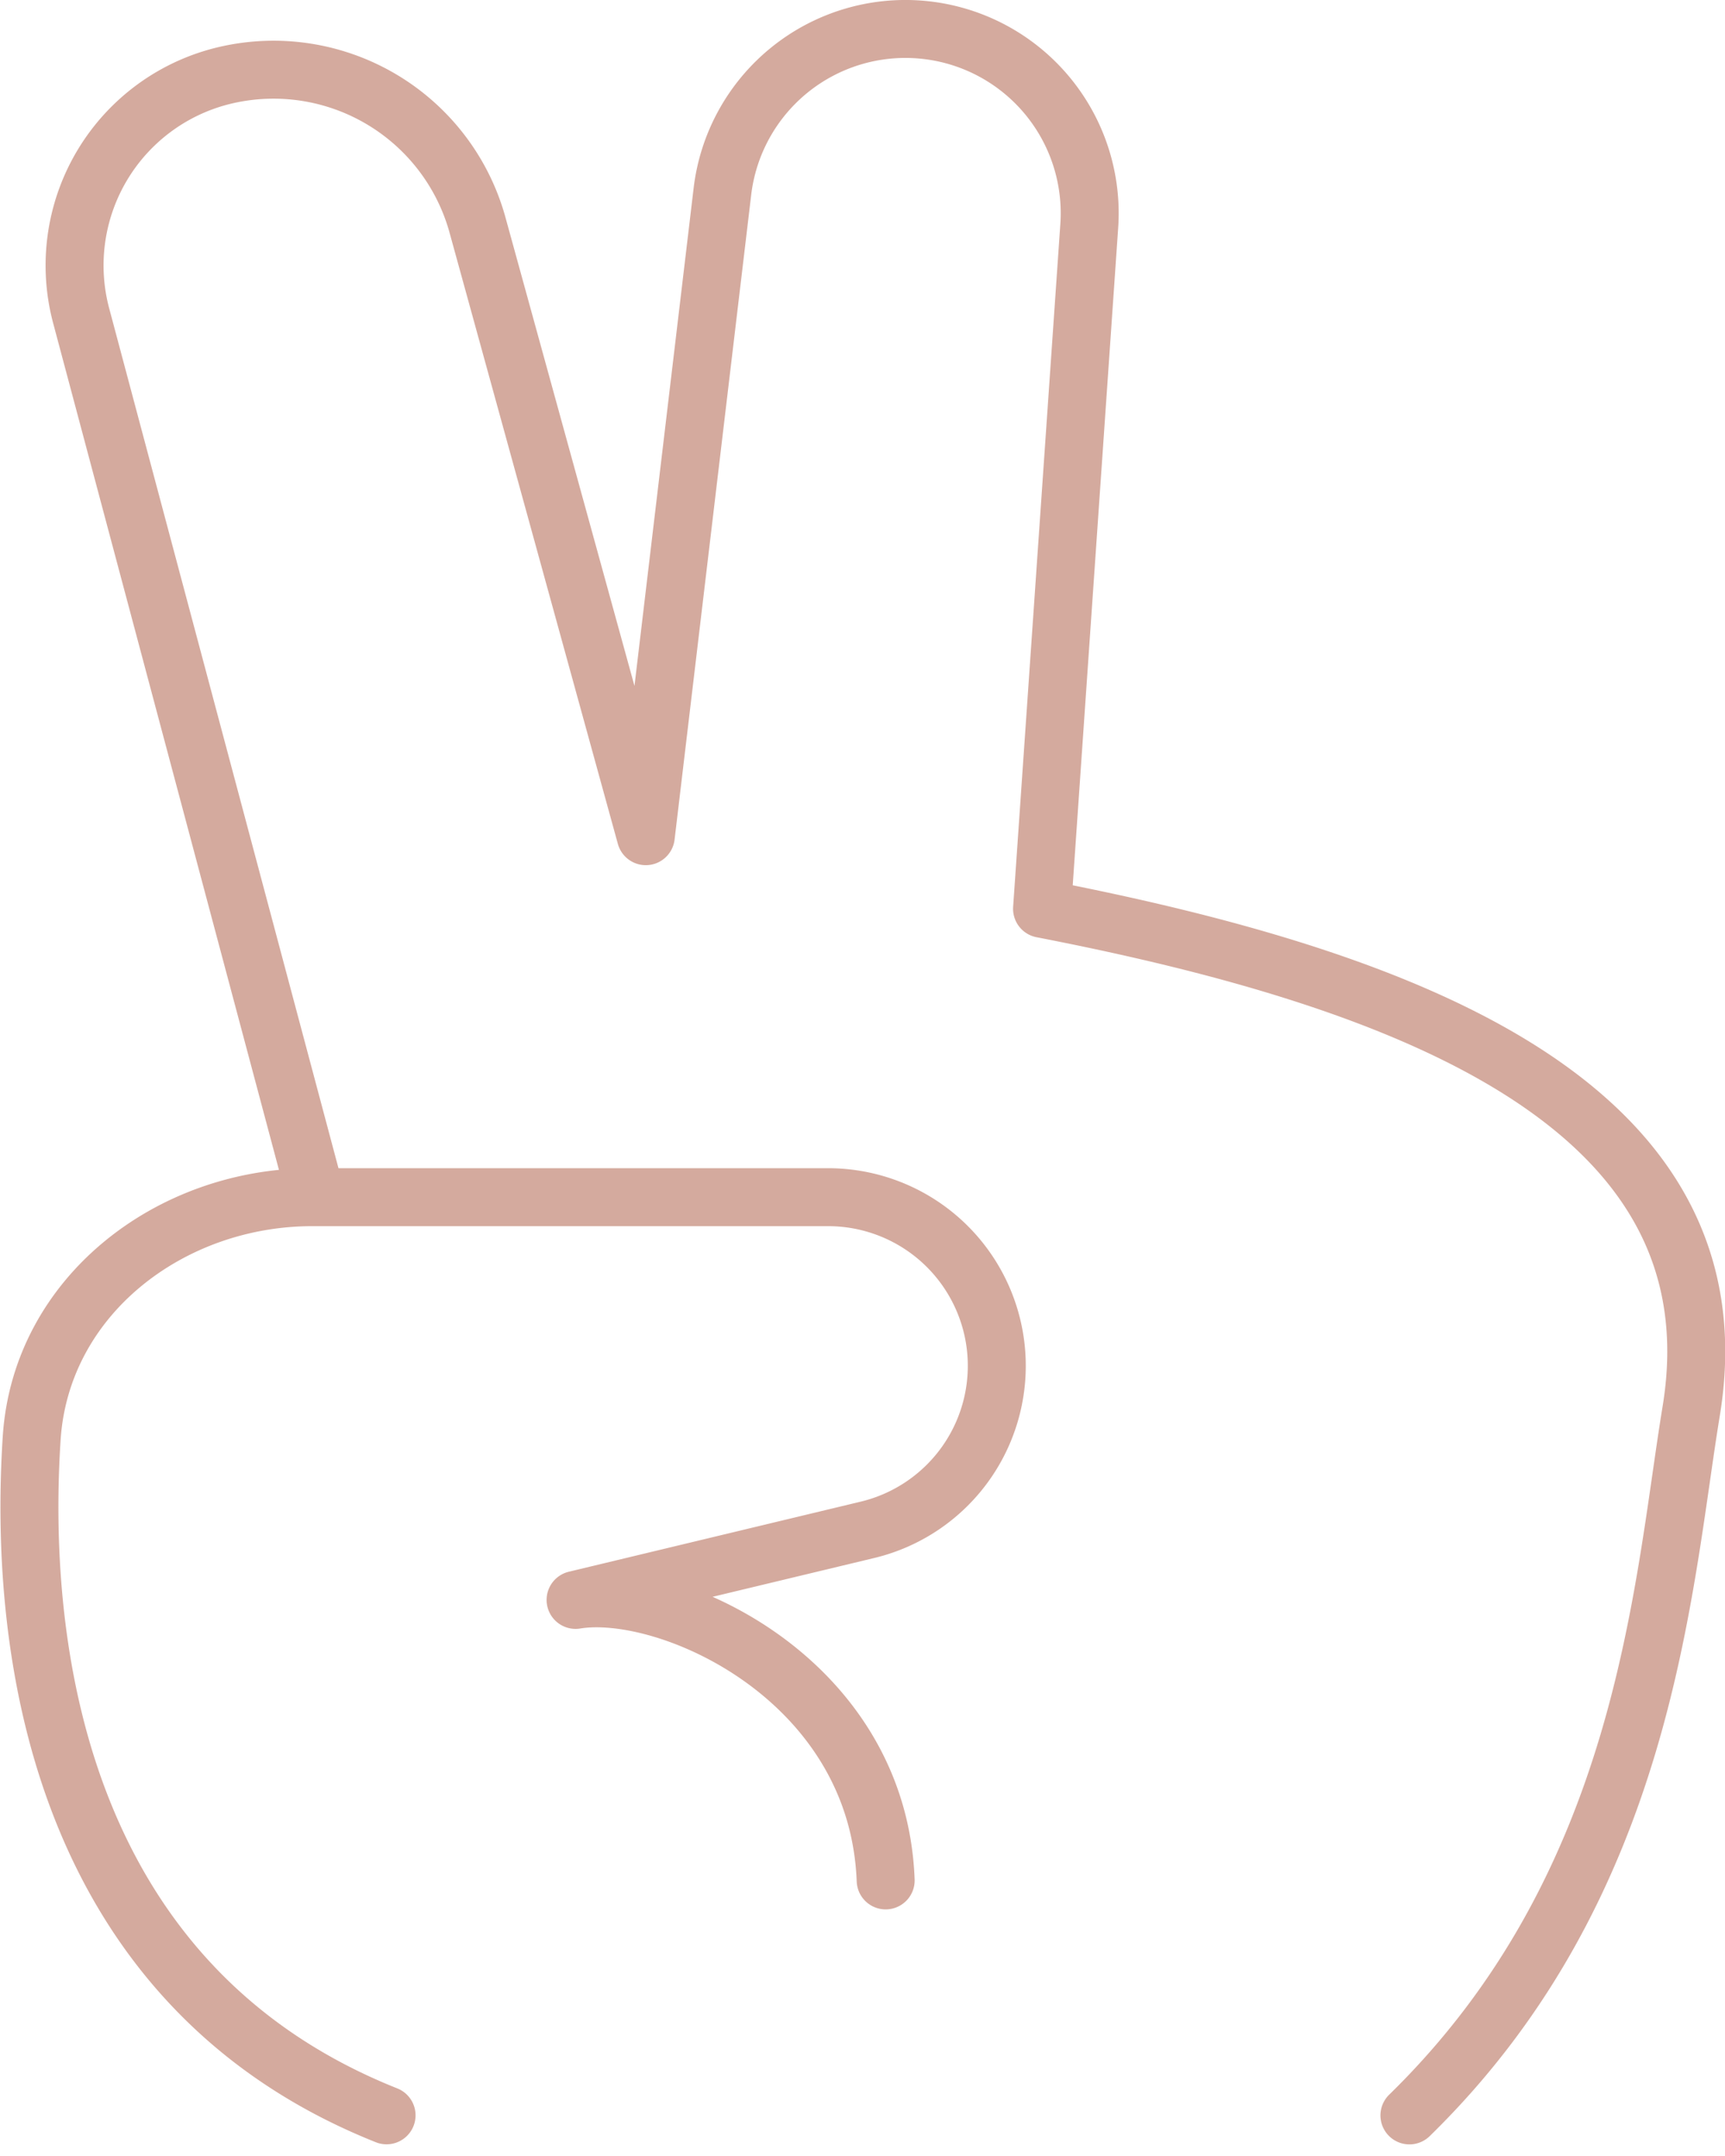
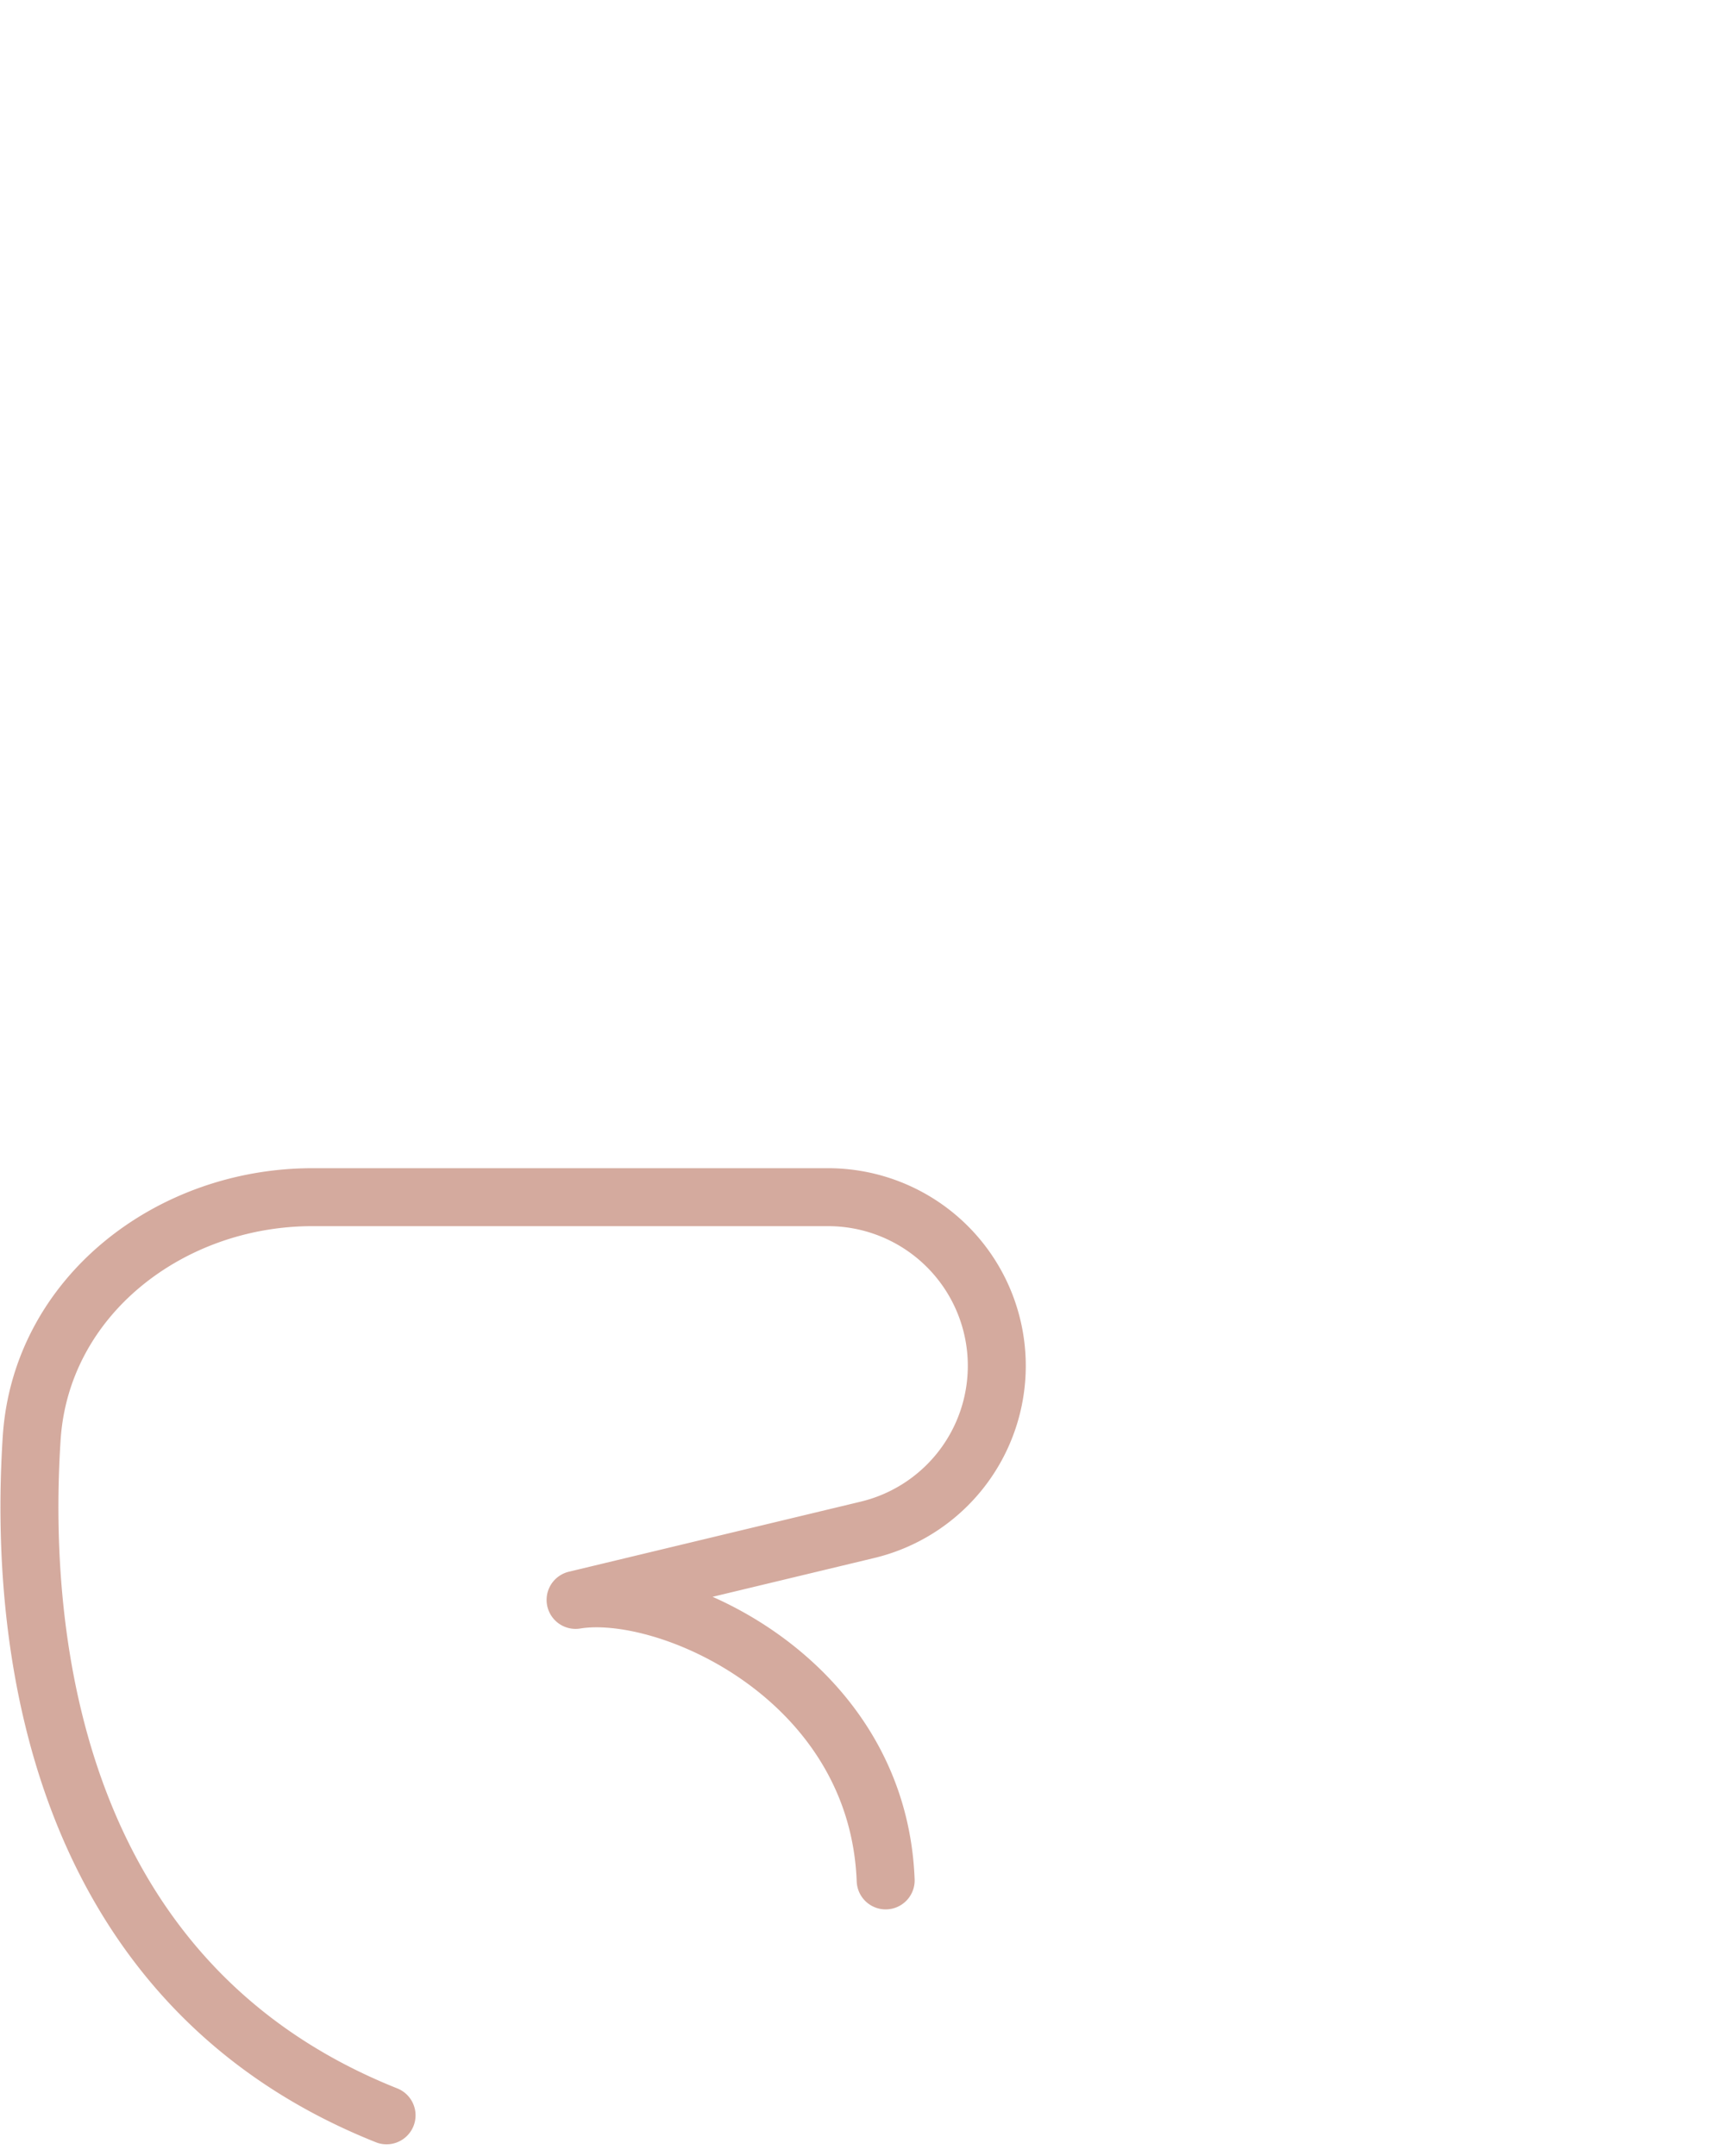
<svg xmlns="http://www.w3.org/2000/svg" width="59.523" height="74.414" viewBox="0 0 59.523 74.414">
  <g id="peace-hand" transform="translate(1.016 1)">
-     <path id="Vector_107" data-name="Vector 107" d="M48.014,72.6c8.167-7.973,8.72-18.189,9.723-24.308,1.729-10.547-9.723-14.876-22.4-17.333L36.966,7.395a6.359,6.359,0,0,0-12.66-1.176L21.664,28.454,15.844,7.316a7.3,7.3,0,0,0-8.66-5.128,6.741,6.741,0,0,0-4.991,8.351L10.288,40.9" transform="translate(-0.396 -0.597)" fill="none" stroke="#d4aa9e" stroke-linecap="round" stroke-linejoin="round" stroke-width="2" />
    <path id="Vector_536" data-name="Vector 536" d="M14,39.507C2.973,35.109,1.25,23.941,1.754,16.141c.317-4.9,4.769-8.319,9.683-8.319h17.81A5.82,5.82,0,0,1,30.6,19.3L20.522,21.72C23.7,21.2,30.955,24.4,31.222,31.4" transform="translate(-1.677 32.493)" fill="none" stroke="#d4aa9e" stroke-linecap="round" stroke-linejoin="round" stroke-width="2" />
  </g>
</svg>